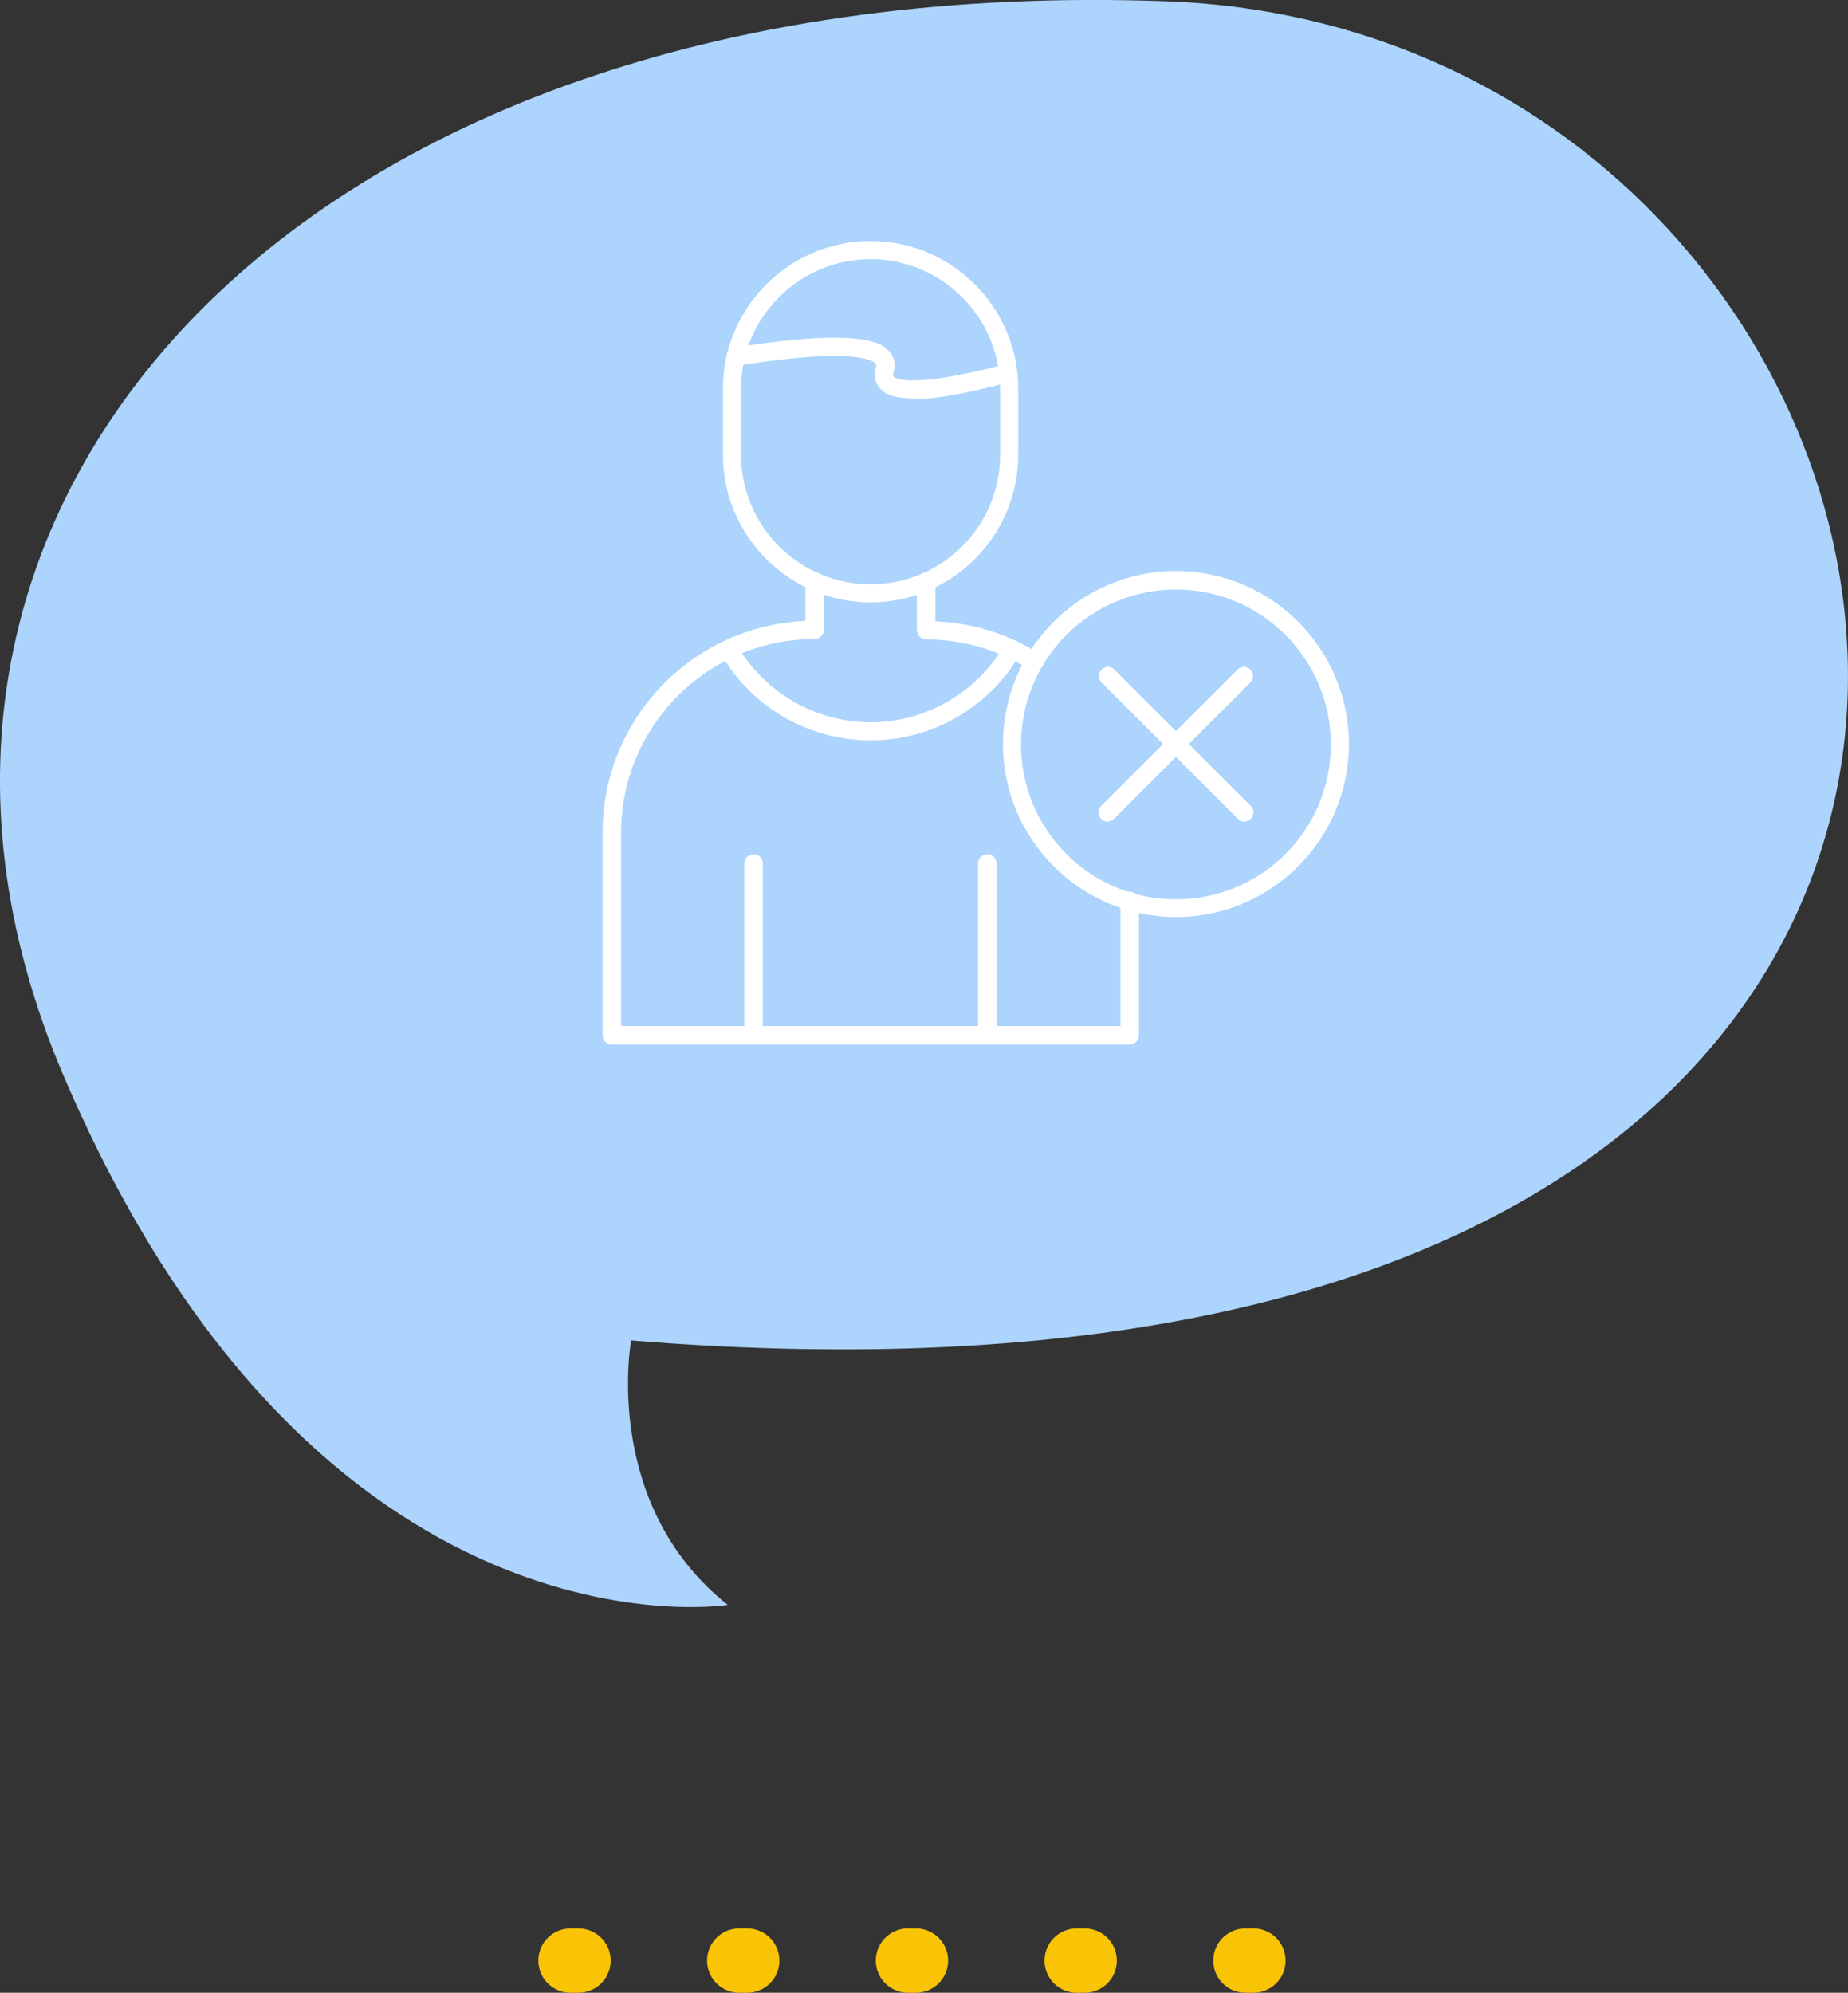
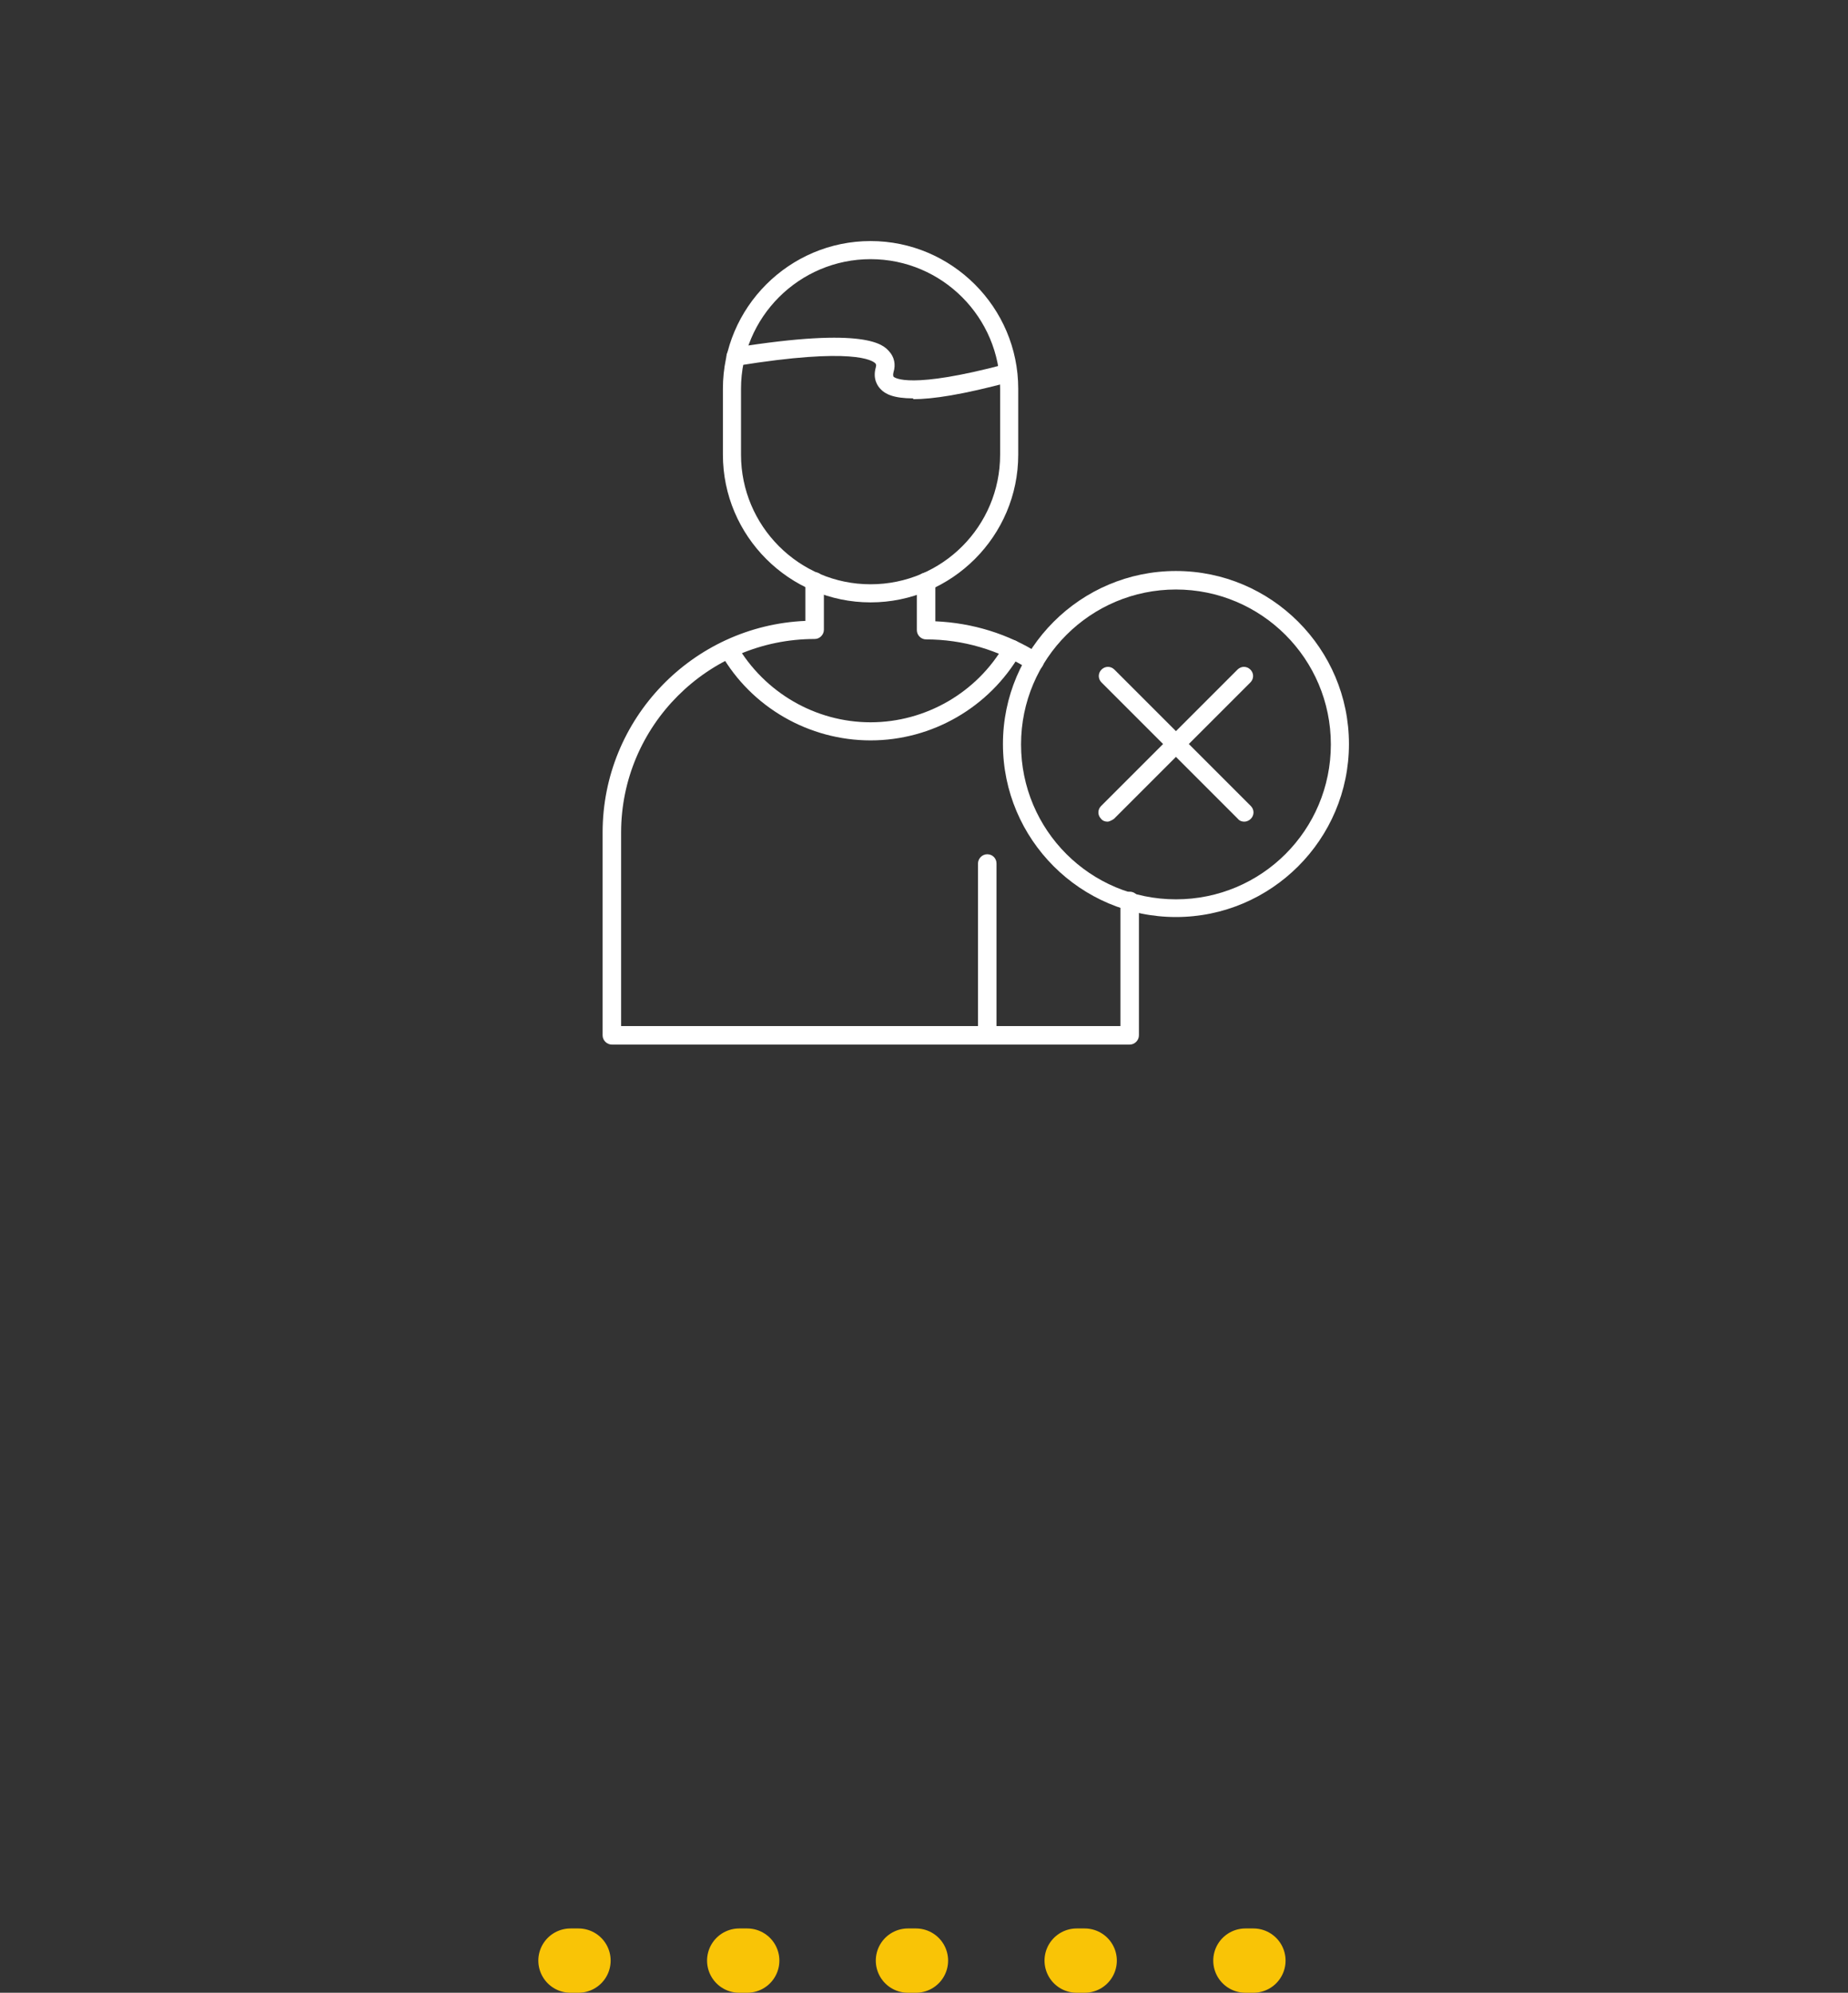
<svg xmlns="http://www.w3.org/2000/svg" width="230" height="248" viewBox="0 0 230 248" fill="none">
  <rect x="0" y="0" width="230" height="248" fill="#333333" stroke="none" />
  <path d="M71 244H160" stroke="#F9C406" stroke-width="8" stroke-linecap="round" stroke-linejoin="round" stroke-dasharray="1 20" />
  <g clip-path="url(#clip0_64_218)">
-     <path d="M78.552 166.822C78.552 166.822 74.798 187.155 90.576 199.738C90.576 199.738 39.464 207.91 7.835 133.702C-22.474 62.571 37.611 -3.75 145.128 0.16C252.644 4.08 285.193 183.645 78.552 166.822Z" fill="#ACD4FC" />
    <g clip-path="url(#clip1_64_218)">
      <path fill-rule="evenodd" clip-rule="evenodd" d="M137.844 102.258C137.544 102.258 137.243 102.158 137.043 101.908C136.592 101.457 136.592 100.756 137.043 100.305L154.019 83.33C154.469 82.879 155.17 82.879 155.621 83.33C156.072 83.781 156.072 84.482 155.621 84.932L138.645 101.908C138.645 101.908 138.145 102.258 137.844 102.258Z" fill="white" />
      <path fill-rule="evenodd" clip-rule="evenodd" d="M154.87 102.258C154.569 102.258 154.269 102.158 154.069 101.908L137.093 84.932C136.642 84.482 136.642 83.781 137.093 83.33C137.544 82.879 138.245 82.879 138.696 83.33L155.671 100.305C156.122 100.756 156.122 101.457 155.671 101.908C155.471 102.108 155.17 102.258 154.87 102.258Z" fill="white" />
      <path fill-rule="evenodd" clip-rule="evenodd" d="M140.548 130H76.152C75.551 130 75 129.499 75 128.848V103.61C75 89.439 86.217 77.872 100.238 77.271V72.364C100.238 71.763 100.739 71.212 101.39 71.212C102.041 71.212 102.541 71.713 102.541 72.364V78.373C102.541 78.973 102.041 79.524 101.39 79.524C88.12 79.524 77.303 90.341 77.303 103.61V127.697H139.447V112.123C139.447 111.522 139.947 110.971 140.598 110.971C141.249 110.971 141.75 111.472 141.75 112.123V128.848C141.75 129.449 141.249 130 140.598 130H140.548ZM128.781 83.43C129.131 83.43 129.532 83.23 129.732 82.929C130.083 82.379 129.932 81.728 129.382 81.377C125.476 78.873 121.019 77.521 116.412 77.321V72.414C116.412 71.813 115.911 71.262 115.26 71.262C114.609 71.262 114.109 71.763 114.109 72.414V78.423C114.109 79.023 114.609 79.574 115.26 79.574C119.817 79.574 124.274 80.876 128.13 83.33C128.33 83.43 128.53 83.53 128.731 83.53L128.781 83.43Z" fill="white" />
      <path fill-rule="evenodd" clip-rule="evenodd" d="M108.35 92.143C100.689 92.143 93.528 88.037 89.722 81.377C89.422 80.826 89.572 80.125 90.123 79.825C90.674 79.524 91.375 79.674 91.675 80.225C95.13 86.184 101.49 89.89 108.35 89.89C115.21 89.89 121.62 86.184 125.025 80.225C125.325 79.674 126.027 79.474 126.577 79.825C127.128 80.175 127.328 80.826 126.978 81.377C123.122 88.037 116.012 92.143 108.35 92.143Z" fill="white" />
-       <path fill-rule="evenodd" clip-rule="evenodd" d="M93.778 130C93.177 130 92.626 129.499 92.626 128.848V107.466C92.626 106.865 93.127 106.314 93.778 106.314C94.429 106.314 94.93 106.815 94.93 107.466V128.848C94.93 129.449 94.429 130 93.778 130Z" fill="white" />
      <path fill-rule="evenodd" clip-rule="evenodd" d="M122.872 130C122.271 130 121.72 129.499 121.72 128.848V107.466C121.72 106.865 122.221 106.314 122.872 106.314C123.523 106.314 124.024 106.815 124.024 107.466V128.848C124.024 129.449 123.523 130 122.872 130Z" fill="white" />
      <path fill-rule="evenodd" clip-rule="evenodd" d="M108.35 74.967C98.235 74.967 89.972 66.705 89.972 56.59V48.378C89.972 38.262 98.235 30 108.35 30C118.465 30 126.728 38.262 126.728 48.378V56.59C126.728 66.705 118.465 74.967 108.35 74.967ZM108.35 32.253C99.487 32.253 92.226 39.464 92.226 48.378V56.59C92.226 65.453 99.437 72.714 108.35 72.714C117.263 72.714 124.474 65.503 124.474 56.59V48.378C124.474 39.514 117.263 32.253 108.35 32.253Z" fill="white" />
      <path fill-rule="evenodd" clip-rule="evenodd" d="M113.658 49.579C111.204 49.579 110.153 49.029 109.602 48.428C109.201 48.027 108.6 47.126 109.001 45.724C109.101 45.373 109.001 45.323 108.951 45.223C108.6 44.872 106.247 43.17 91.725 45.523C91.124 45.623 90.523 45.223 90.423 44.572C90.323 43.971 90.724 43.37 91.374 43.27C107.849 40.616 109.952 42.919 110.653 43.721C111.304 44.422 111.505 45.373 111.204 46.325C111.104 46.725 111.204 46.825 111.204 46.875C111.355 47.026 113.257 48.478 125.125 45.323C125.726 45.173 126.327 45.523 126.527 46.124C126.678 46.725 126.327 47.326 125.726 47.526C119.767 49.129 116.062 49.679 113.658 49.679V49.579Z" fill="white" />
      <path fill-rule="evenodd" clip-rule="evenodd" d="M146.357 114.126C134.489 114.126 124.825 104.462 124.825 92.594C124.825 80.726 134.489 71.062 146.357 71.062C158.225 71.062 167.889 80.726 167.889 92.594C167.889 104.462 158.225 114.126 146.357 114.126ZM146.357 73.365C135.741 73.365 127.078 81.978 127.078 92.644C127.078 103.31 135.691 111.923 146.357 111.923C157.023 111.923 165.636 103.31 165.636 92.644C165.636 81.978 156.973 73.365 146.357 73.365Z" fill="white" />
    </g>
  </g>
  <defs>
    <clipPath id="clip0_64_218">
      <rect width="230" height="200" fill="white" />
    </clipPath>
    <clipPath id="clip1_64_218">
      <rect width="92.889" height="100" fill="white" transform="translate(75 30)" />
    </clipPath>
  </defs>
</svg>